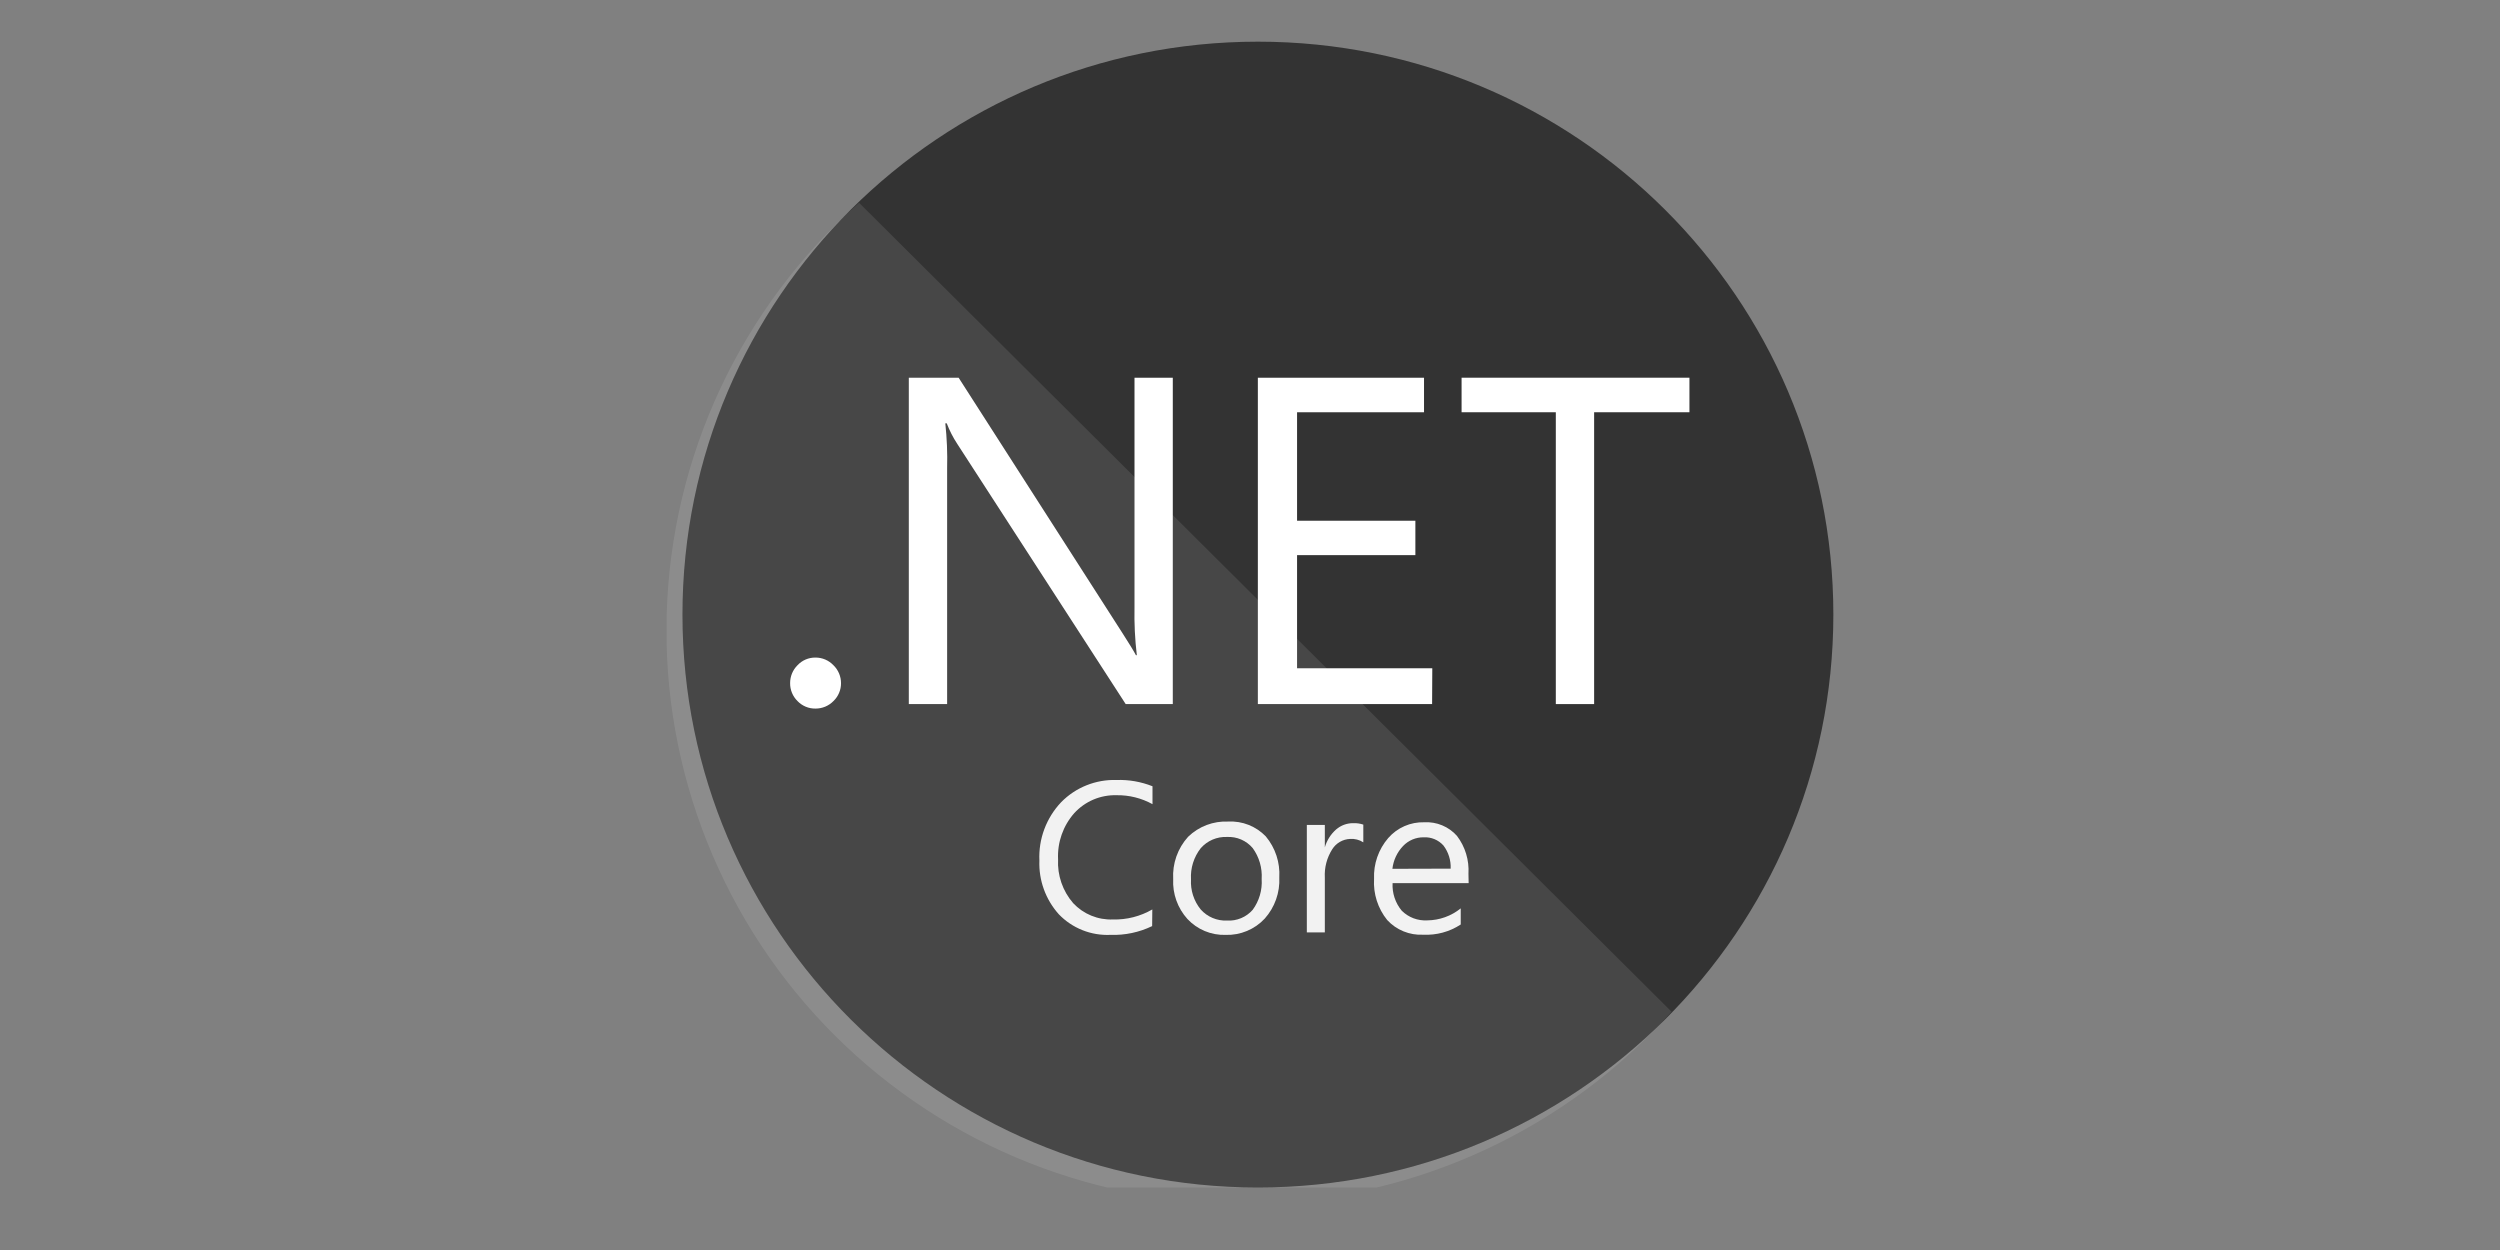
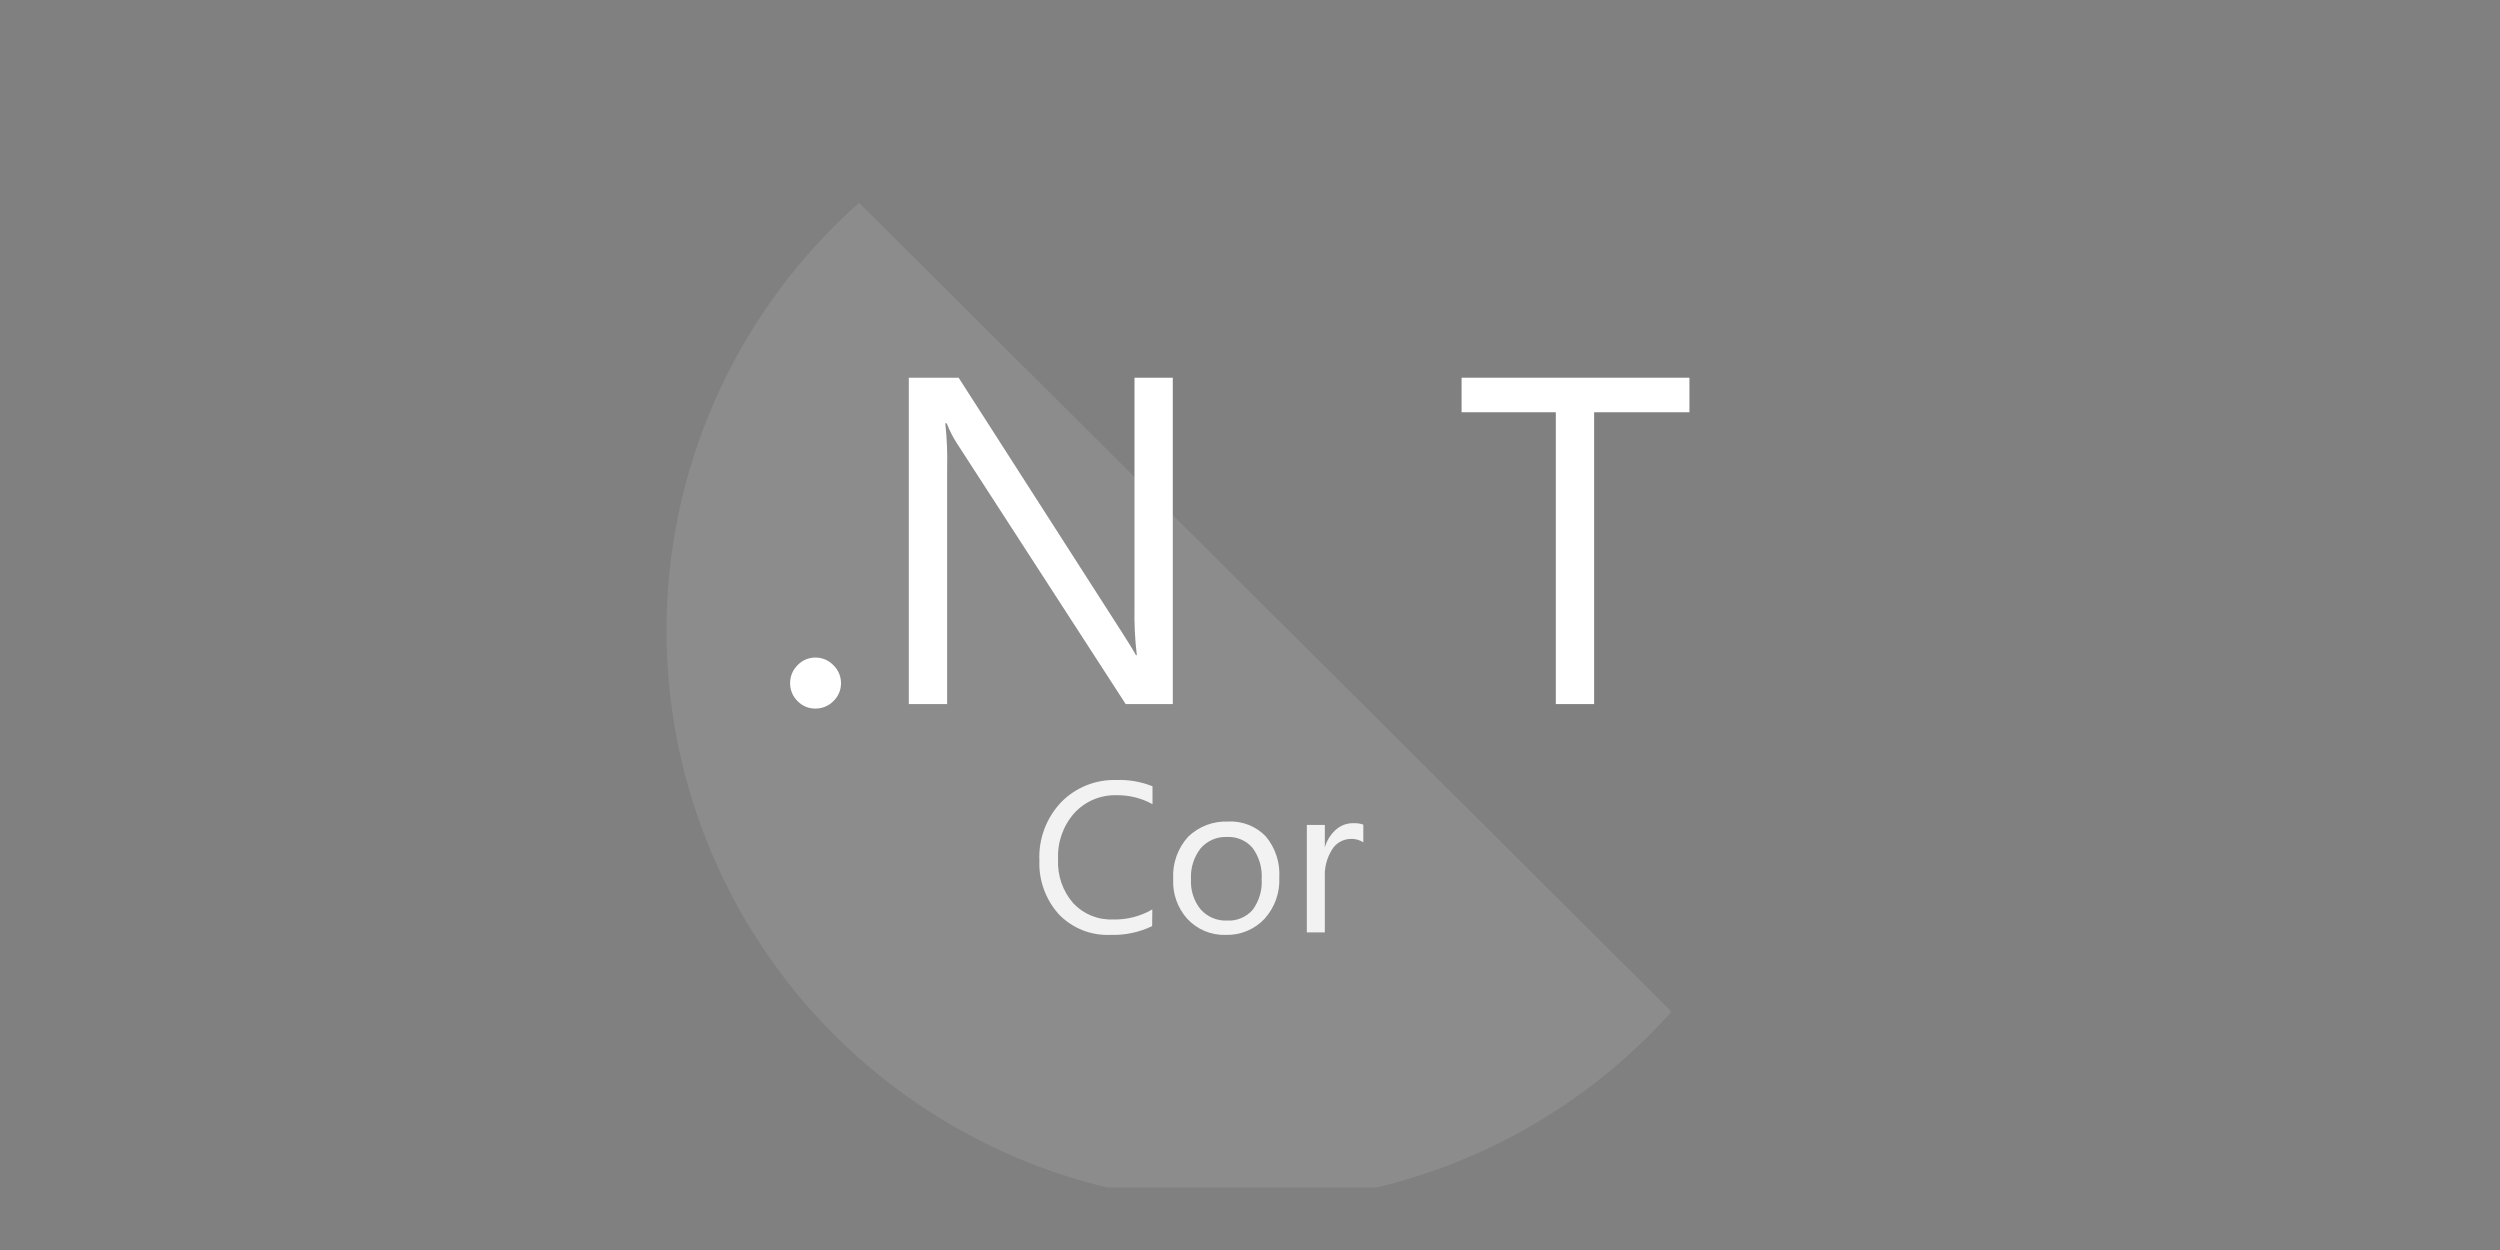
<svg xmlns="http://www.w3.org/2000/svg" width="120" height="60" viewBox="0 0 120 60" fill="none">
  <rect x="0" y="0" width="120" height="60" fill="#808080" stroke="none" />
  <g clip-path="url(#clip0_2077_5650)">
-     <path d="M60.379 57C75.634 57 88.001 44.688 88.001 29.5C88.001 14.312 75.634 2 60.379 2C45.124 2 32.758 14.312 32.758 29.5C32.758 44.688 45.124 57 60.379 57Z" fill="#333333" />
    <path opacity="0.1" d="M41.236 9.734C38.428 12.226 36.16 15.261 34.572 18.656C32.985 22.05 32.11 25.732 32.002 29.475C31.893 33.218 32.554 36.943 33.944 40.423C35.333 43.903 37.421 47.063 40.08 49.711C42.74 52.359 45.914 54.438 49.41 55.821C52.905 57.204 56.647 57.862 60.406 57.754C64.166 57.646 67.863 56.776 71.273 55.195C74.682 53.614 77.732 51.356 80.234 48.561L41.236 9.734Z" fill="white" />
    <path d="M39.143 34.012C38.982 34.014 38.822 33.984 38.673 33.921C38.525 33.859 38.391 33.767 38.28 33.651C38.166 33.539 38.076 33.405 38.015 33.257C37.954 33.109 37.924 32.951 37.926 32.791C37.925 32.632 37.955 32.474 38.016 32.326C38.077 32.179 38.166 32.045 38.28 31.932C38.39 31.814 38.523 31.72 38.672 31.656C38.821 31.593 38.981 31.561 39.143 31.563C39.305 31.562 39.465 31.595 39.613 31.658C39.761 31.722 39.895 31.815 40.006 31.932C40.121 32.044 40.213 32.178 40.275 32.325C40.337 32.473 40.369 32.631 40.369 32.791C40.37 32.952 40.339 33.111 40.276 33.258C40.214 33.406 40.122 33.54 40.006 33.651C39.894 33.766 39.76 33.857 39.612 33.919C39.463 33.981 39.304 34.013 39.143 34.012Z" fill="white" />
    <path d="M56.294 33.796H54.033L45.945 21.301C45.743 20.993 45.576 20.665 45.444 20.321H45.375C45.452 21.035 45.481 21.753 45.462 22.47V33.796H43.623V18.13H46.014L53.886 30.402C54.214 30.912 54.427 31.261 54.525 31.45H54.568C54.477 30.686 54.44 29.916 54.456 29.147V18.13H56.294V33.796Z" fill="white" />
-     <path d="M68.741 33.796H60.377V18.13H68.353V19.788H62.259V24.996H67.938V26.646H62.259V32.078H68.75L68.741 33.796Z" fill="white" />
    <path d="M81.093 19.788H76.518V33.796H74.679V19.788H70.156V18.13H81.093V19.788Z" fill="white" />
    <path d="M55.303 44.453C54.68 44.753 53.992 44.898 53.3 44.874C52.84 44.894 52.381 44.817 51.954 44.646C51.527 44.476 51.141 44.216 50.823 43.885C50.189 43.178 49.854 42.254 49.891 41.307C49.867 40.794 49.948 40.282 50.127 39.801C50.307 39.32 50.581 38.879 50.935 38.506C51.28 38.154 51.694 37.878 52.152 37.694C52.609 37.511 53.1 37.424 53.594 37.44C54.184 37.42 54.772 37.522 55.32 37.741V38.6C54.792 38.309 54.197 38.161 53.594 38.17C53.213 38.16 52.835 38.231 52.485 38.379C52.135 38.528 51.821 38.75 51.565 39.03C51.027 39.64 50.748 40.435 50.788 41.247C50.748 42.016 51.008 42.77 51.513 43.352C51.756 43.612 52.052 43.816 52.381 43.951C52.711 44.086 53.065 44.149 53.421 44.135C54.084 44.152 54.738 43.985 55.311 43.653L55.303 44.453Z" fill="#F2F2F2" />
    <path d="M58.834 44.875C58.49 44.886 58.148 44.823 57.831 44.691C57.514 44.559 57.229 44.361 56.995 44.11C56.523 43.586 56.278 42.897 56.313 42.194C56.292 41.825 56.344 41.456 56.467 41.108C56.59 40.76 56.781 40.439 57.03 40.165C57.283 39.919 57.585 39.727 57.916 39.601C58.247 39.476 58.601 39.419 58.955 39.435C59.289 39.417 59.624 39.472 59.935 39.595C60.246 39.718 60.528 39.907 60.759 40.148C61.218 40.699 61.449 41.402 61.406 42.116C61.442 42.841 61.191 43.551 60.707 44.093C60.469 44.349 60.179 44.551 59.855 44.686C59.532 44.821 59.184 44.885 58.834 44.875ZM58.894 40.174C58.657 40.164 58.42 40.208 58.202 40.301C57.984 40.395 57.79 40.537 57.634 40.715C57.302 41.141 57.136 41.672 57.168 42.211C57.138 42.733 57.304 43.248 57.634 43.654C57.791 43.831 57.986 43.97 58.204 44.062C58.422 44.154 58.658 44.197 58.894 44.187C59.126 44.201 59.358 44.161 59.572 44.072C59.785 43.983 59.976 43.846 60.129 43.672C60.442 43.245 60.595 42.721 60.56 42.194C60.594 41.663 60.442 41.137 60.129 40.707C59.978 40.529 59.788 40.389 59.574 40.296C59.36 40.204 59.127 40.162 58.894 40.174Z" fill="#F2F2F2" />
    <path d="M65.439 40.432C65.252 40.31 65.031 40.253 64.809 40.268C64.635 40.275 64.465 40.323 64.315 40.41C64.164 40.497 64.037 40.62 63.946 40.767C63.689 41.172 63.565 41.646 63.592 42.125V44.754H62.728V39.598H63.592V40.672C63.687 40.34 63.875 40.042 64.135 39.813C64.361 39.618 64.649 39.511 64.947 39.512C65.114 39.505 65.281 39.528 65.439 39.581V40.432Z" fill="#F2F2F2" />
-     <path d="M70.495 42.391H66.844C66.819 42.871 66.976 43.343 67.284 43.714C67.444 43.873 67.636 43.996 67.847 44.077C68.058 44.156 68.284 44.191 68.51 44.178C69.095 44.172 69.661 43.969 70.115 43.602V44.376C69.581 44.726 68.95 44.898 68.311 44.866C67.989 44.882 67.667 44.827 67.369 44.705C67.07 44.584 66.803 44.398 66.585 44.161C66.135 43.603 65.911 42.898 65.955 42.184C65.924 41.469 66.167 40.768 66.636 40.225C66.85 39.98 67.116 39.784 67.414 39.654C67.713 39.523 68.037 39.46 68.363 39.469C68.657 39.452 68.952 39.503 69.224 39.616C69.496 39.729 69.739 39.902 69.934 40.122C70.331 40.644 70.527 41.29 70.486 41.944L70.495 42.391ZM69.632 41.695C69.649 41.296 69.527 40.904 69.287 40.586C69.168 40.453 69.022 40.349 68.857 40.28C68.693 40.212 68.515 40.181 68.337 40.191C68.151 40.188 67.967 40.225 67.796 40.297C67.625 40.37 67.471 40.477 67.344 40.612C67.06 40.911 66.882 41.294 66.835 41.703L69.632 41.695Z" fill="#F2F2F2" />
  </g>
  <defs>
    <clipPath id="clip0_2077_5650">
      <rect width="56" height="55" fill="white" transform="translate(32 2)" />
    </clipPath>
  </defs>
</svg>